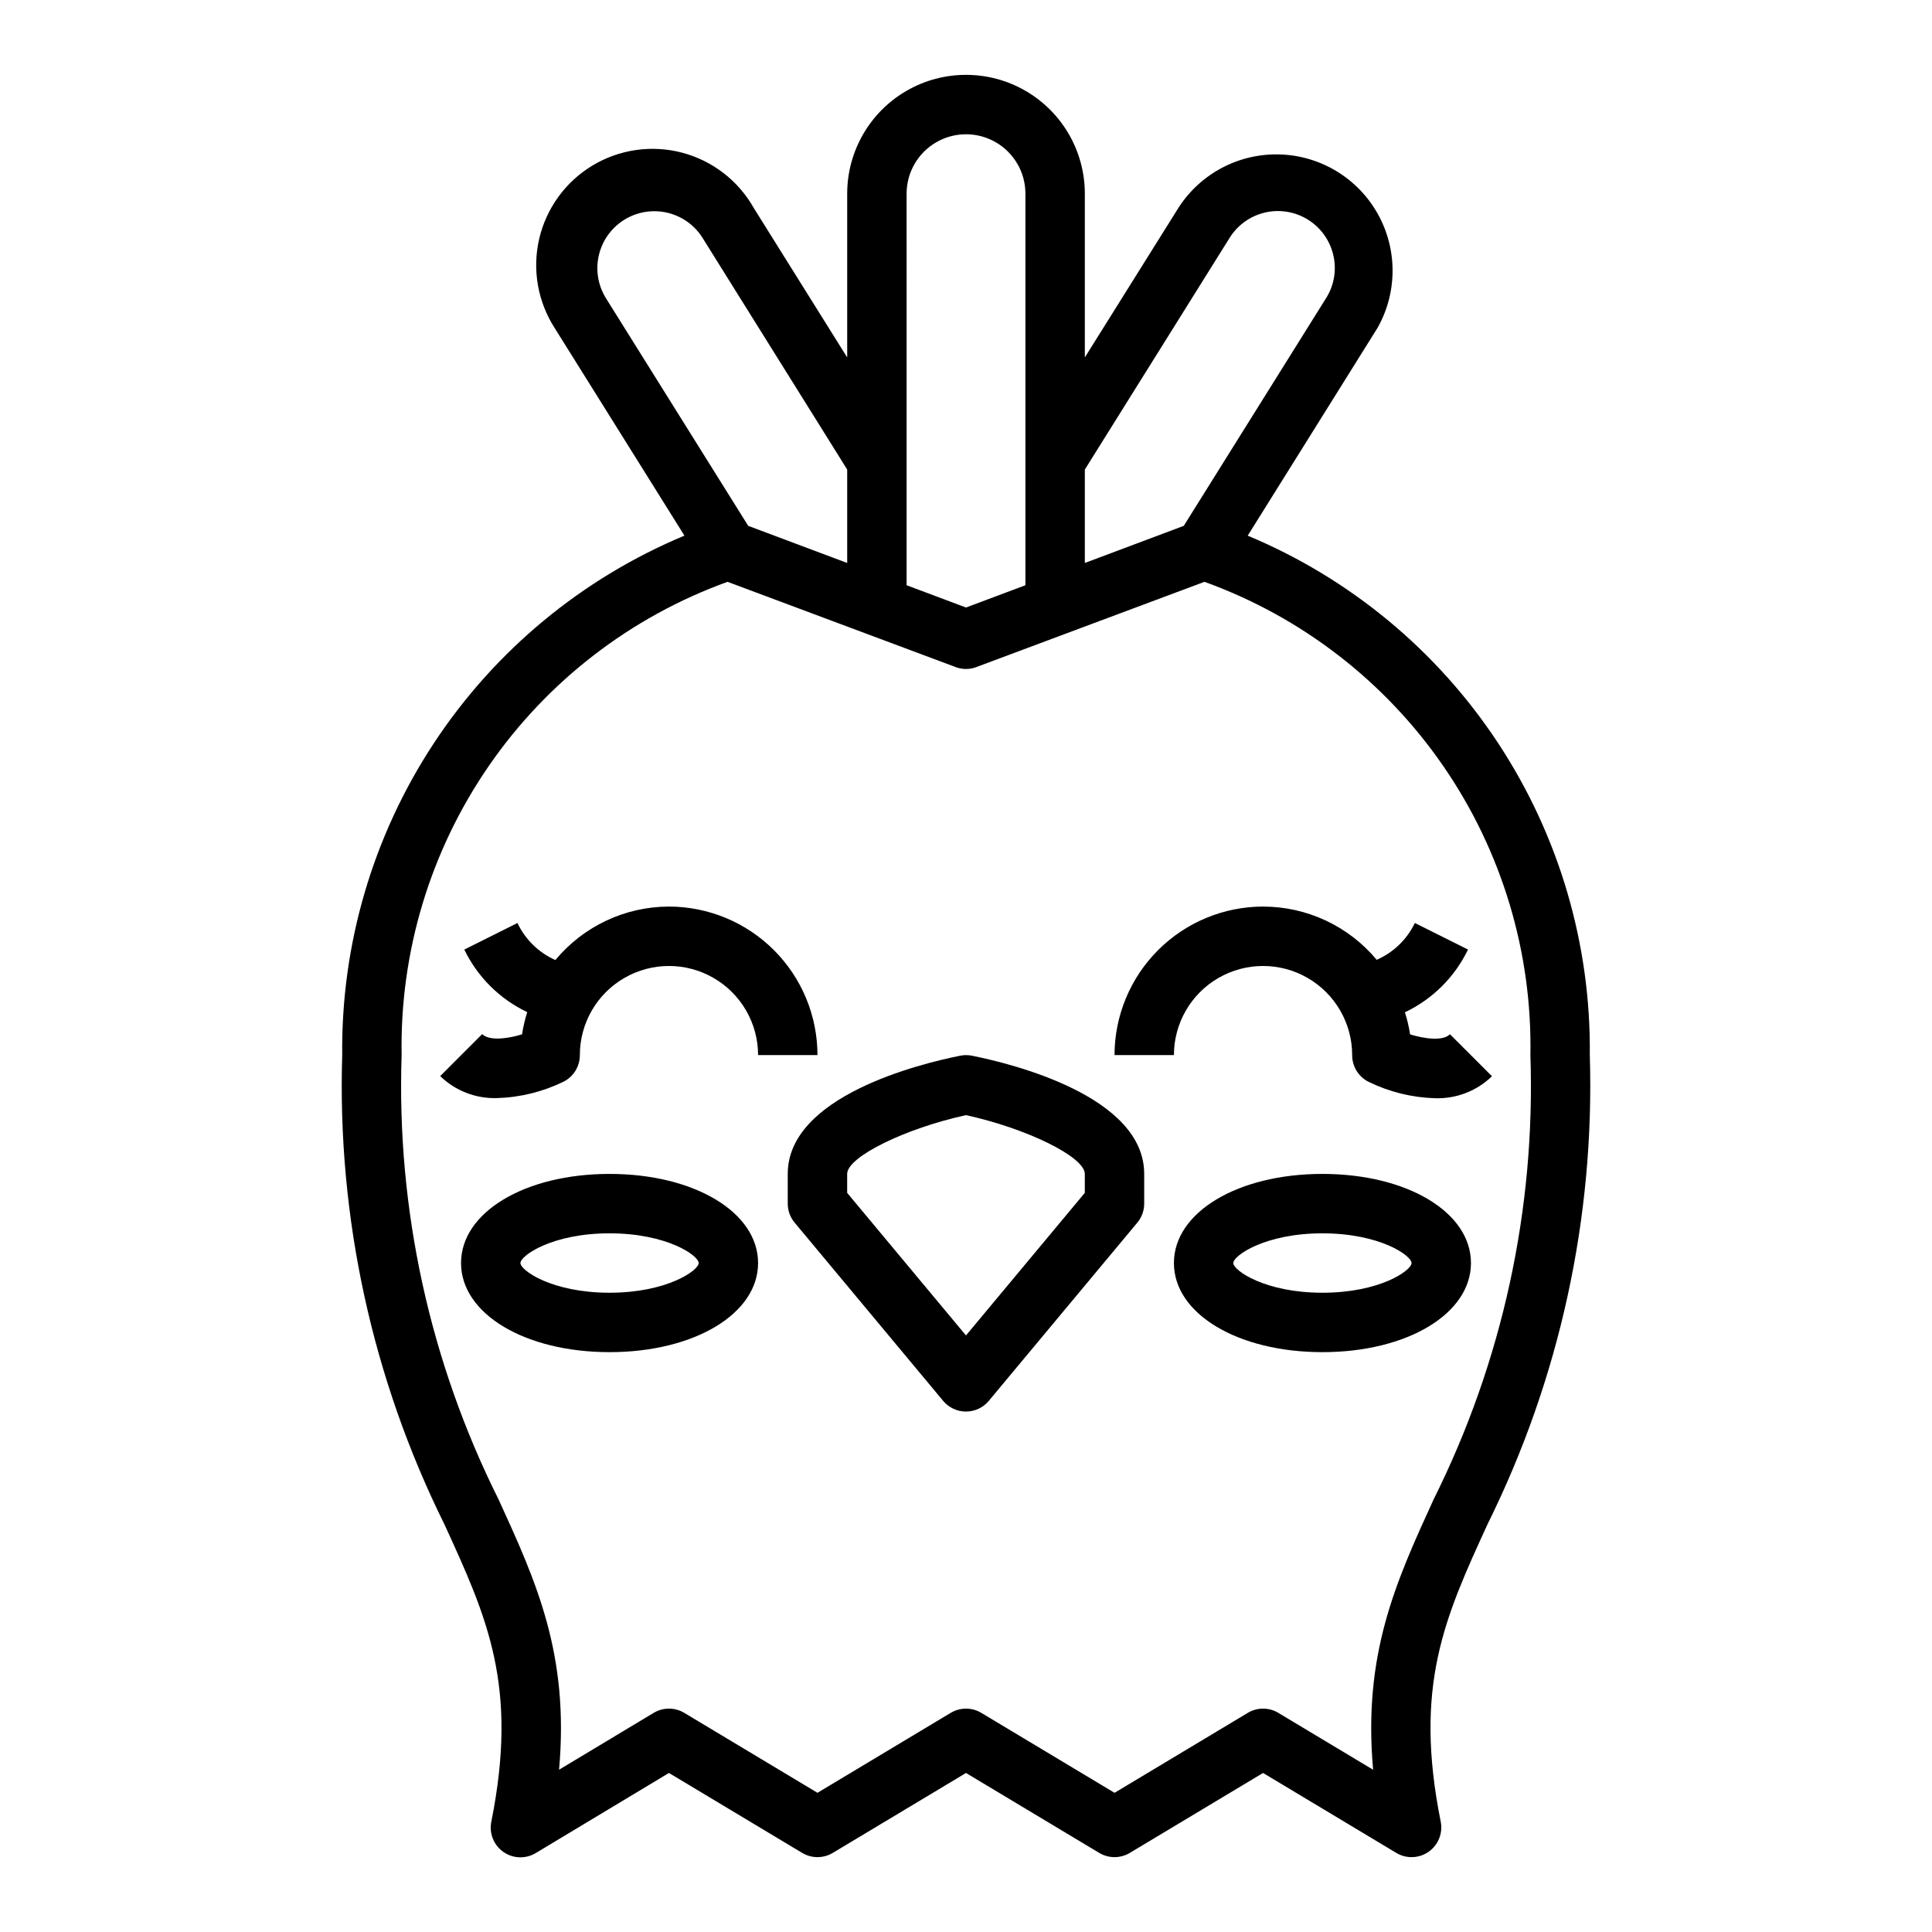
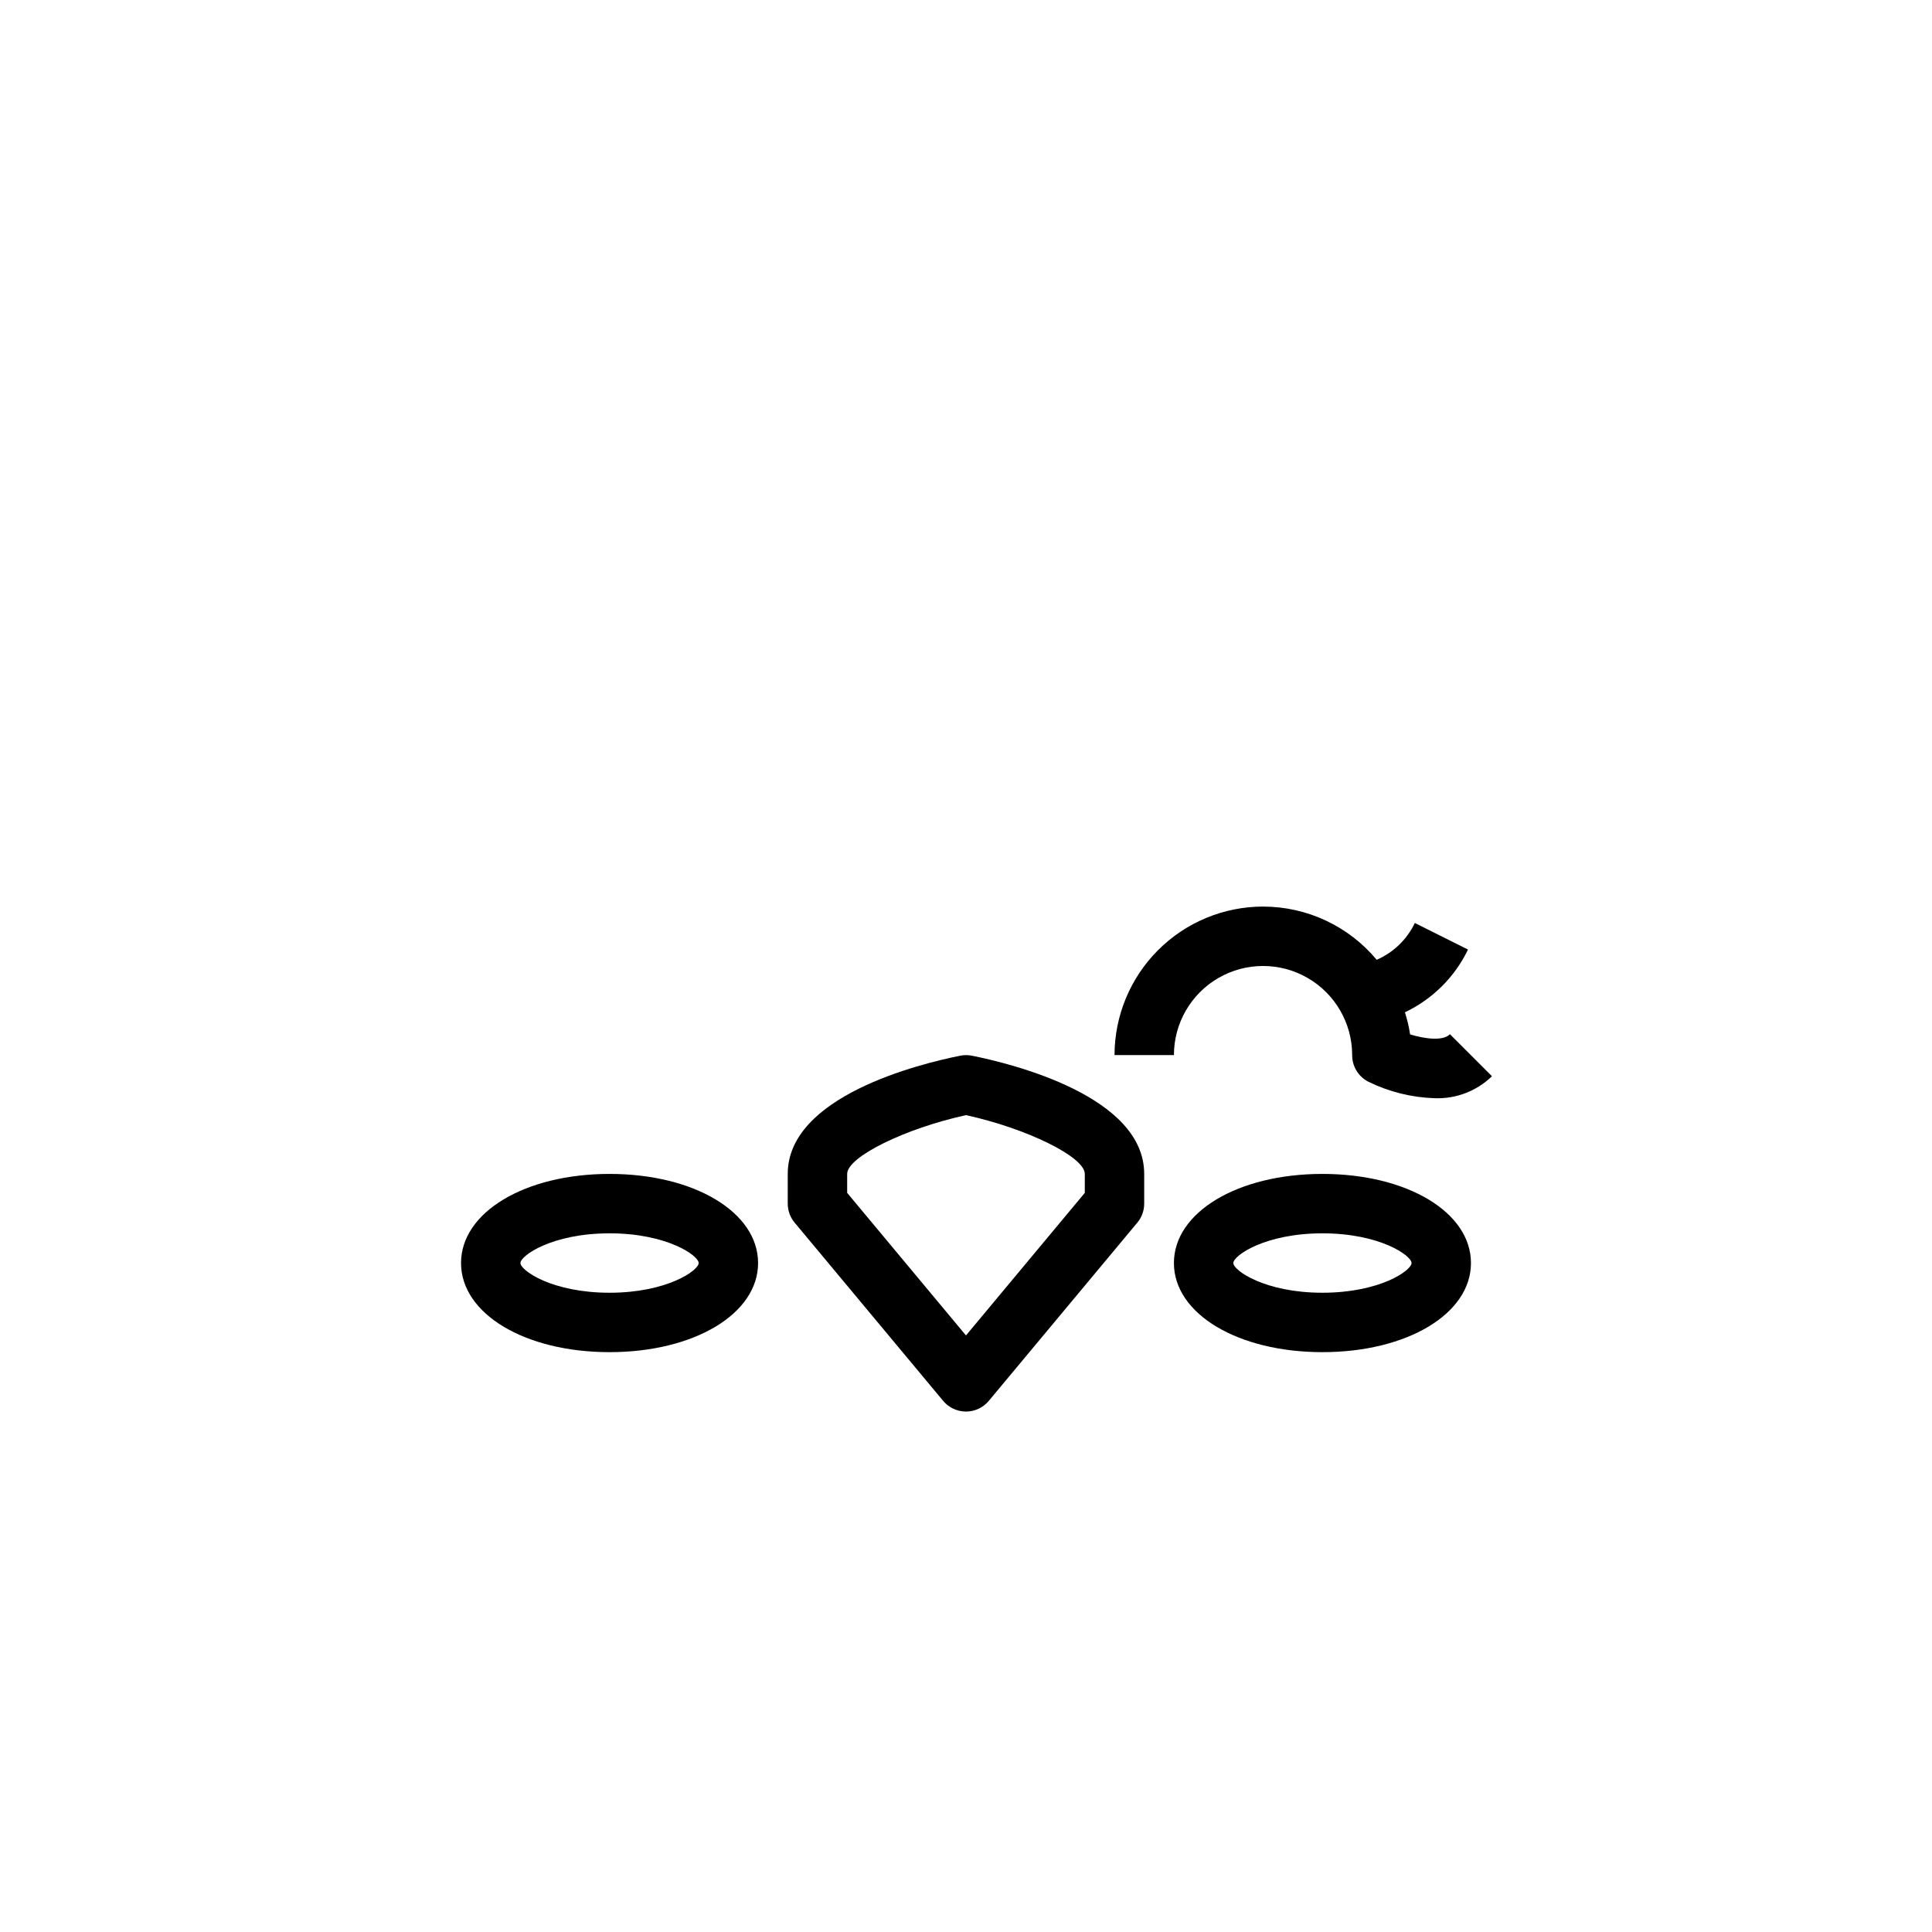
<svg xmlns="http://www.w3.org/2000/svg" fill="#000000" width="800px" height="800px" version="1.1" viewBox="144 144 512 512">
  <g>
    <path d="m401.57 423.77c-1.02-0.203-2.07-0.203-3.086 0-10.754 2.141-45.723 10.734-45.723 31.328v7.875c0 1.844 0.645 3.629 1.828 5.043l39.359 47.23v0.004c1.496 1.793 3.711 2.828 6.047 2.828 2.332 0 4.547-1.035 6.043-2.828l39.359-47.23 0.004-0.004c1.18-1.414 1.824-3.199 1.824-5.043v-7.875c0-20.594-34.969-29.188-45.656-31.328zm29.914 36.352-31.488 37.785-31.488-37.785v-5.023c0-4.519 15.367-12.051 31.488-15.578 16.121 3.527 31.488 11.059 31.488 15.578z" />
    <path d="m305.54 455.1c-22.441 0-39.359 10.156-39.359 23.617s16.918 23.617 39.359 23.617 39.359-10.156 39.359-23.617-16.918-23.617-39.359-23.617zm0 31.488c-15.242 0-23.617-5.91-23.617-7.871s8.375-7.871 23.617-7.871c15.242 0 23.617 5.91 23.617 7.871-0.004 1.961-8.379 7.871-23.617 7.871z" />
    <path d="m494.46 455.1c-22.441 0-39.359 10.156-39.359 23.617s16.918 23.617 39.359 23.617c22.441 0 39.359-10.156 39.359-23.617 0.004-13.461-16.914-23.617-39.359-23.617zm0 31.488c-15.242 0-23.617-5.91-23.617-7.871s8.375-7.871 23.617-7.871c15.242 0 23.617 5.91 23.617 7.871s-8.375 7.871-23.617 7.871z" />
    <path d="m478.72 384.25c-10.434 0.012-20.438 4.164-27.816 11.543s-11.531 17.383-11.543 27.816h15.742c0-8.438 4.504-16.23 11.809-20.449 7.309-4.219 16.309-4.219 23.617 0 7.305 4.219 11.809 12.012 11.809 20.449-0.016 3 1.672 5.746 4.352 7.086 5.477 2.676 11.457 4.156 17.547 4.344 5.633 0.203 11.105-1.898 15.152-5.824l-11.133-11.133c-1.906 1.891-6.684 1.211-10.562 0.047v0.004c-0.305-1.988-0.766-3.949-1.375-5.867 7.309-3.469 13.207-9.336 16.719-16.625l-14.09-7.039v0.004c-2.09 4.356-5.676 7.82-10.109 9.75-7.449-8.934-18.484-14.102-30.117-14.105z" />
-     <path d="m321.28 384.25c-11.637 0.027-22.664 5.215-30.102 14.172-4.418-1.961-7.984-5.445-10.043-9.816l-14.09 7.039-0.004-0.004c3.508 7.269 9.395 13.121 16.684 16.586-0.609 1.922-1.07 3.891-1.379 5.883-3.938 1.203-8.707 1.777-10.562-0.062l-11.133 11.133v-0.004c4.047 3.926 9.52 6.027 15.152 5.824 6.09-0.188 12.074-1.668 17.547-4.344 2.656-1.344 4.324-4.07 4.316-7.047 0-8.438 4.5-16.23 11.805-20.449 7.309-4.219 16.312-4.219 23.617 0 7.309 4.219 11.809 12.012 11.809 20.449h15.742c-0.012-10.434-4.16-20.438-11.539-27.816s-17.383-11.531-27.82-11.543z" />
-     <path d="m474.66 285.95 34.426-55.105c5.289-9.398 5.281-20.883-0.023-30.273-5.305-9.395-15.137-15.328-25.918-15.648s-20.949 5.019-26.801 14.082l-24.852 39.719v-43.398c0-11.246-6.004-21.645-15.746-27.27-9.742-5.625-21.746-5.625-31.488 0-9.742 5.625-15.742 16.023-15.742 27.27v43.398l-24.742-39.578c-4.09-7.266-10.949-12.562-19.008-14.688-8.062-2.121-16.641-0.887-23.777 3.422s-12.223 11.324-14.102 19.445c-1.875 8.125-0.379 16.66 4.144 23.66l34.352 54.961v0.004c-27.109 11.305-50.223 30.445-66.383 54.973-16.156 24.527-24.625 53.324-24.309 82.691-1.34 43.059 7.973 85.781 27.102 124.38 11.383 24.859 19.602 42.816 12.414 78.773v0.004c-0.621 3.066 0.633 6.207 3.191 8.008 2.562 1.797 5.945 1.906 8.617 0.281l35.266-21.207 35.305 21.184h0.004c2.492 1.496 5.613 1.496 8.105 0l35.309-21.184 35.305 21.184c2.496 1.496 5.613 1.496 8.109 0l35.305-21.184 35.305 21.184c2.676 1.605 6.051 1.48 8.602-0.32 2.551-1.805 3.793-4.941 3.168-8.004-7.188-35.961 1.031-53.914 12.414-78.773 19.121-38.582 28.434-81.285 27.105-124.32 0.316-29.363-8.145-58.156-24.297-82.684-16.148-24.527-39.258-43.672-66.359-54.98zm-43.168-17.516 38.234-61.18c2.055-3.43 5.391-5.902 9.266-6.871 3.879-0.973 7.984-0.363 11.414 1.695 3.43 2.055 5.898 5.391 6.871 9.266 0.973 3.832 0.391 7.894-1.621 11.297l-37.941 60.711-26.223 9.84zm-47.234-73.109c0-5.625 3-10.82 7.871-13.633s10.875-2.812 15.746 0 7.871 8.008 7.871 13.633v103.77l-15.742 5.902-15.742-5.902zm-79.844 27.438c-2.75-4.641-2.816-10.398-0.172-15.098 2.644-4.703 7.598-7.633 12.988-7.695 5.394-0.059 10.41 2.762 13.16 7.402l38.125 61.062v24.758l-26.23-9.84zm219.48 318.66c-9.941 21.734-18.742 40.934-16.004 71.574l-25.113-15.066v-0.004c-2.496-1.5-5.613-1.5-8.109 0l-35.305 21.184-35.305-21.184h-0.004c-2.492-1.5-5.613-1.5-8.105 0l-35.309 21.184-35.305-21.184c-2.496-1.5-5.613-1.5-8.109 0l-25.07 15.066c2.738-30.629-6.062-49.836-16.004-71.574-18.254-36.512-27.094-77.008-25.719-117.8-0.488-27.305 7.574-54.078 23.062-76.574 15.488-22.492 37.625-39.574 63.309-48.855l60.711 22.688v-0.004c1.613 0.547 3.359 0.547 4.973 0l60.711-22.688v0.004c25.684 9.281 47.82 26.363 63.309 48.855 15.488 22.496 23.555 49.27 23.062 76.574 1.387 40.797-7.441 81.289-25.68 117.8z" />
  </g>
</svg>